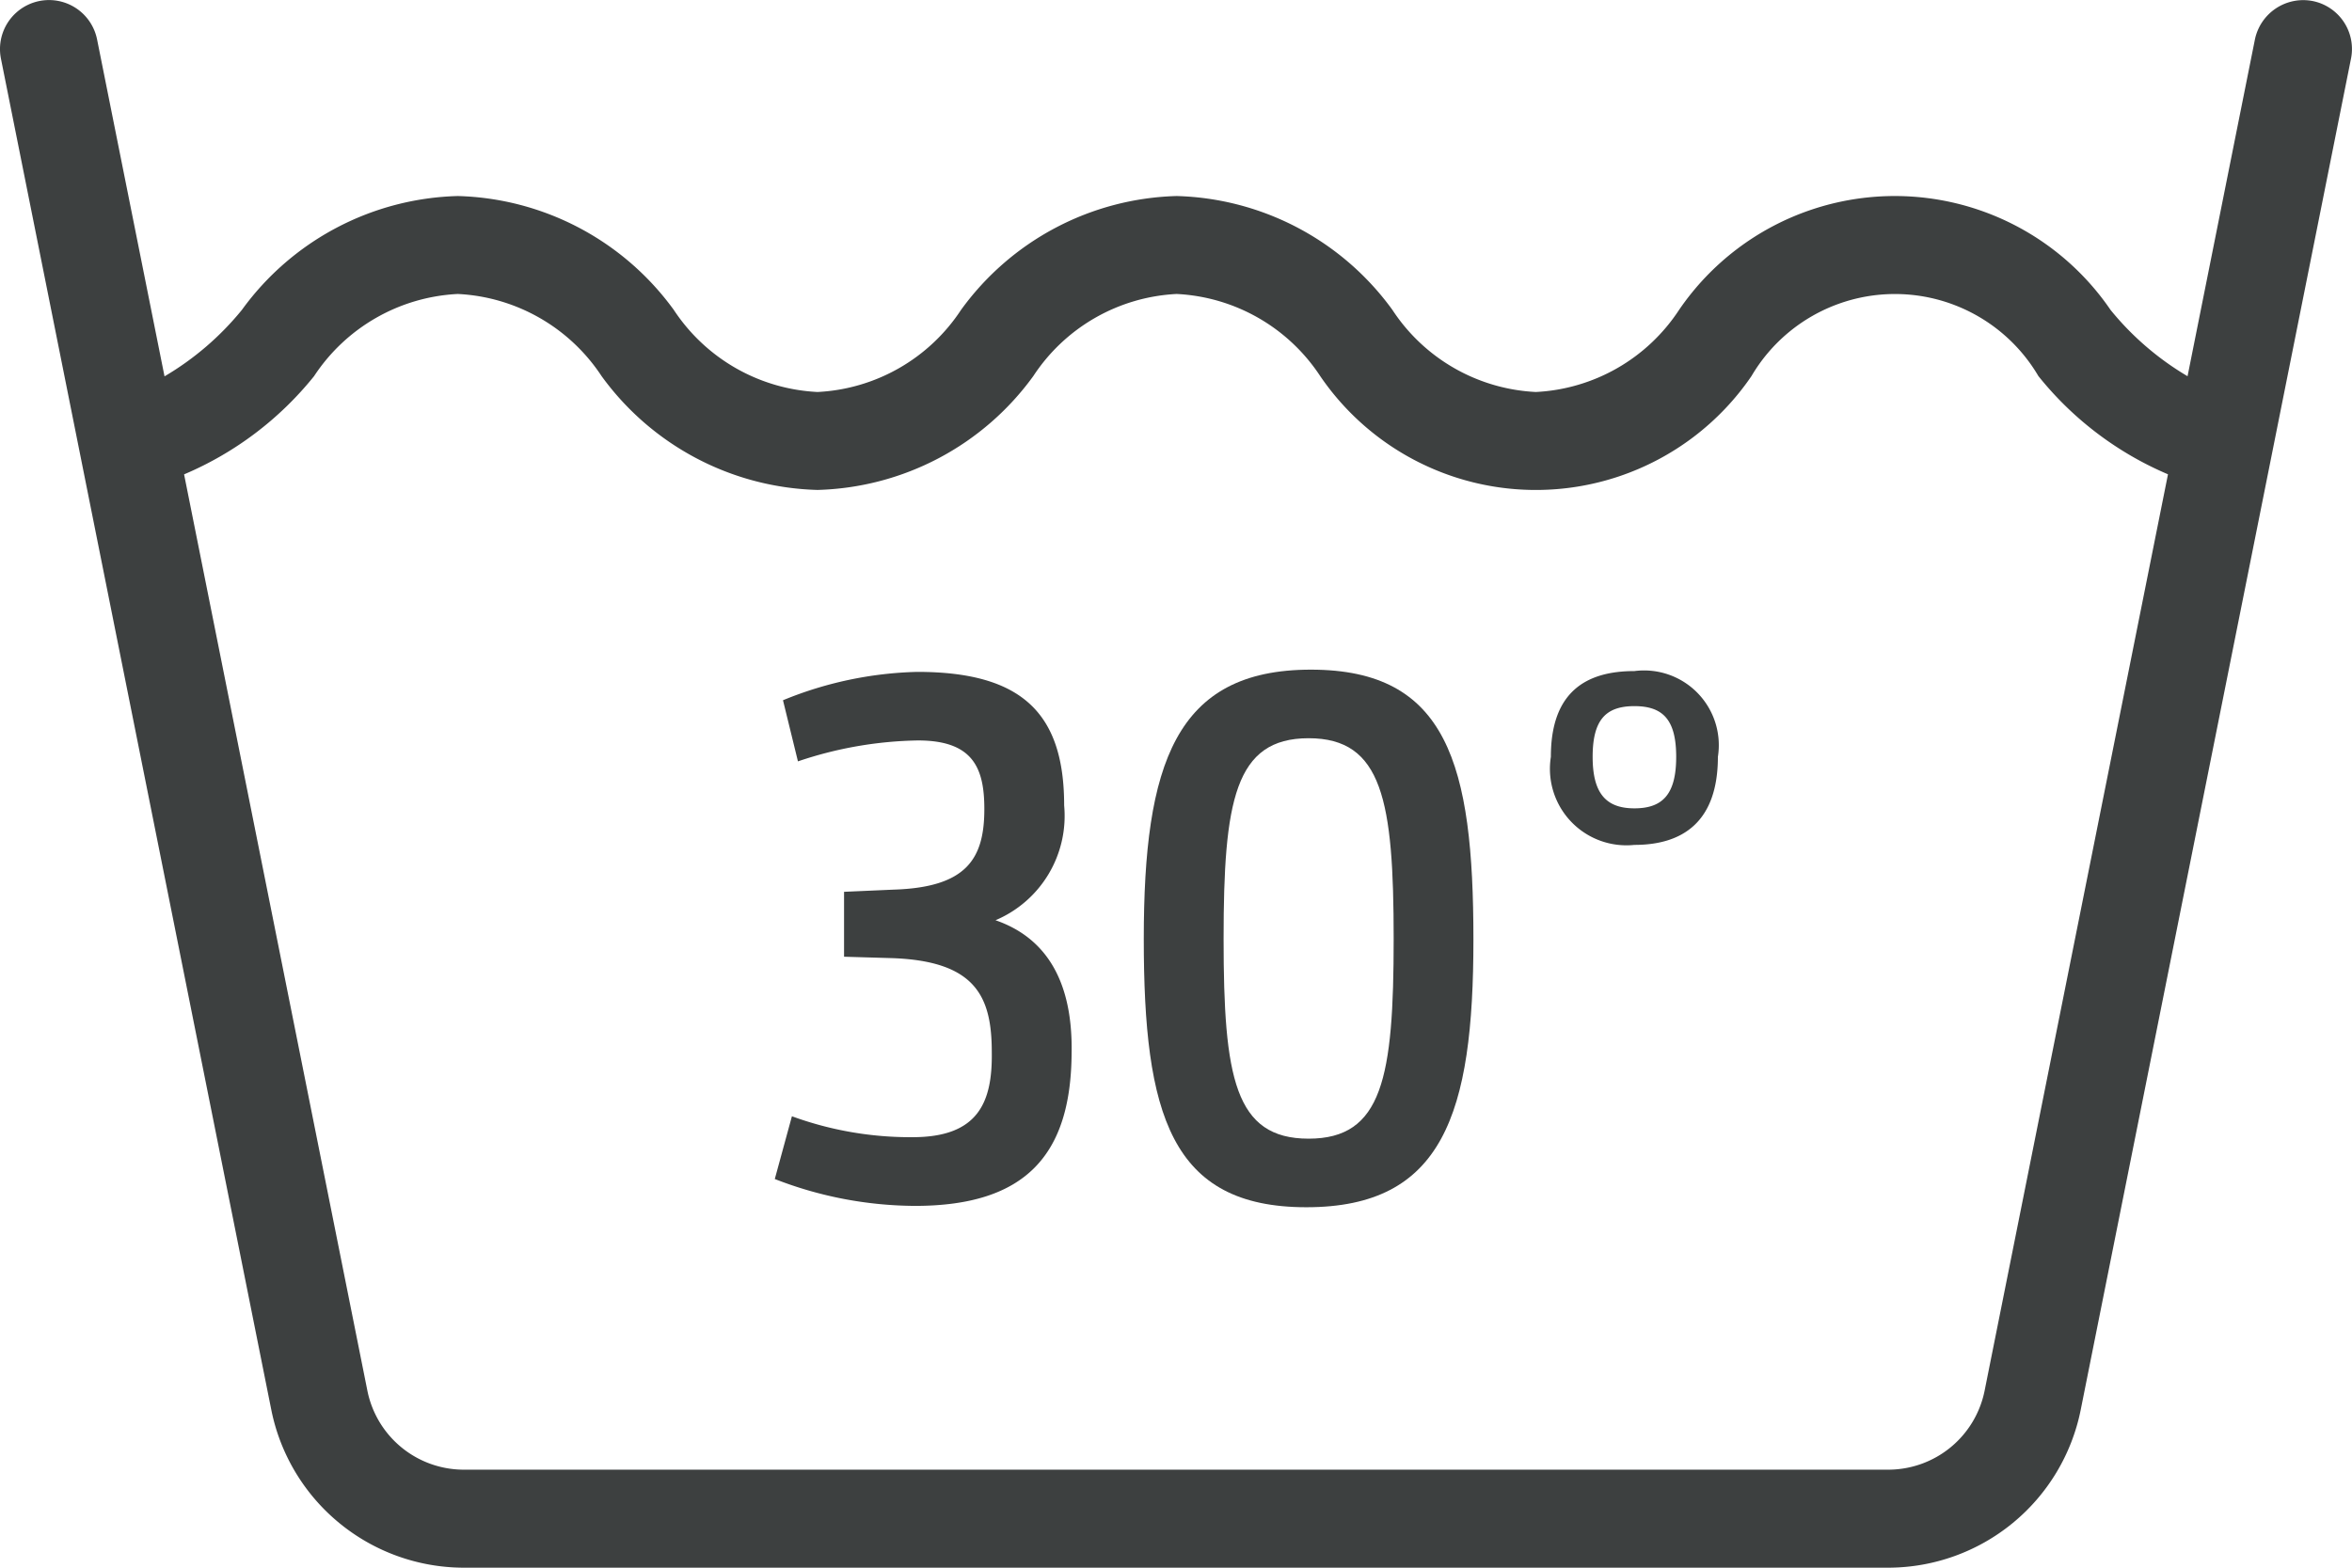
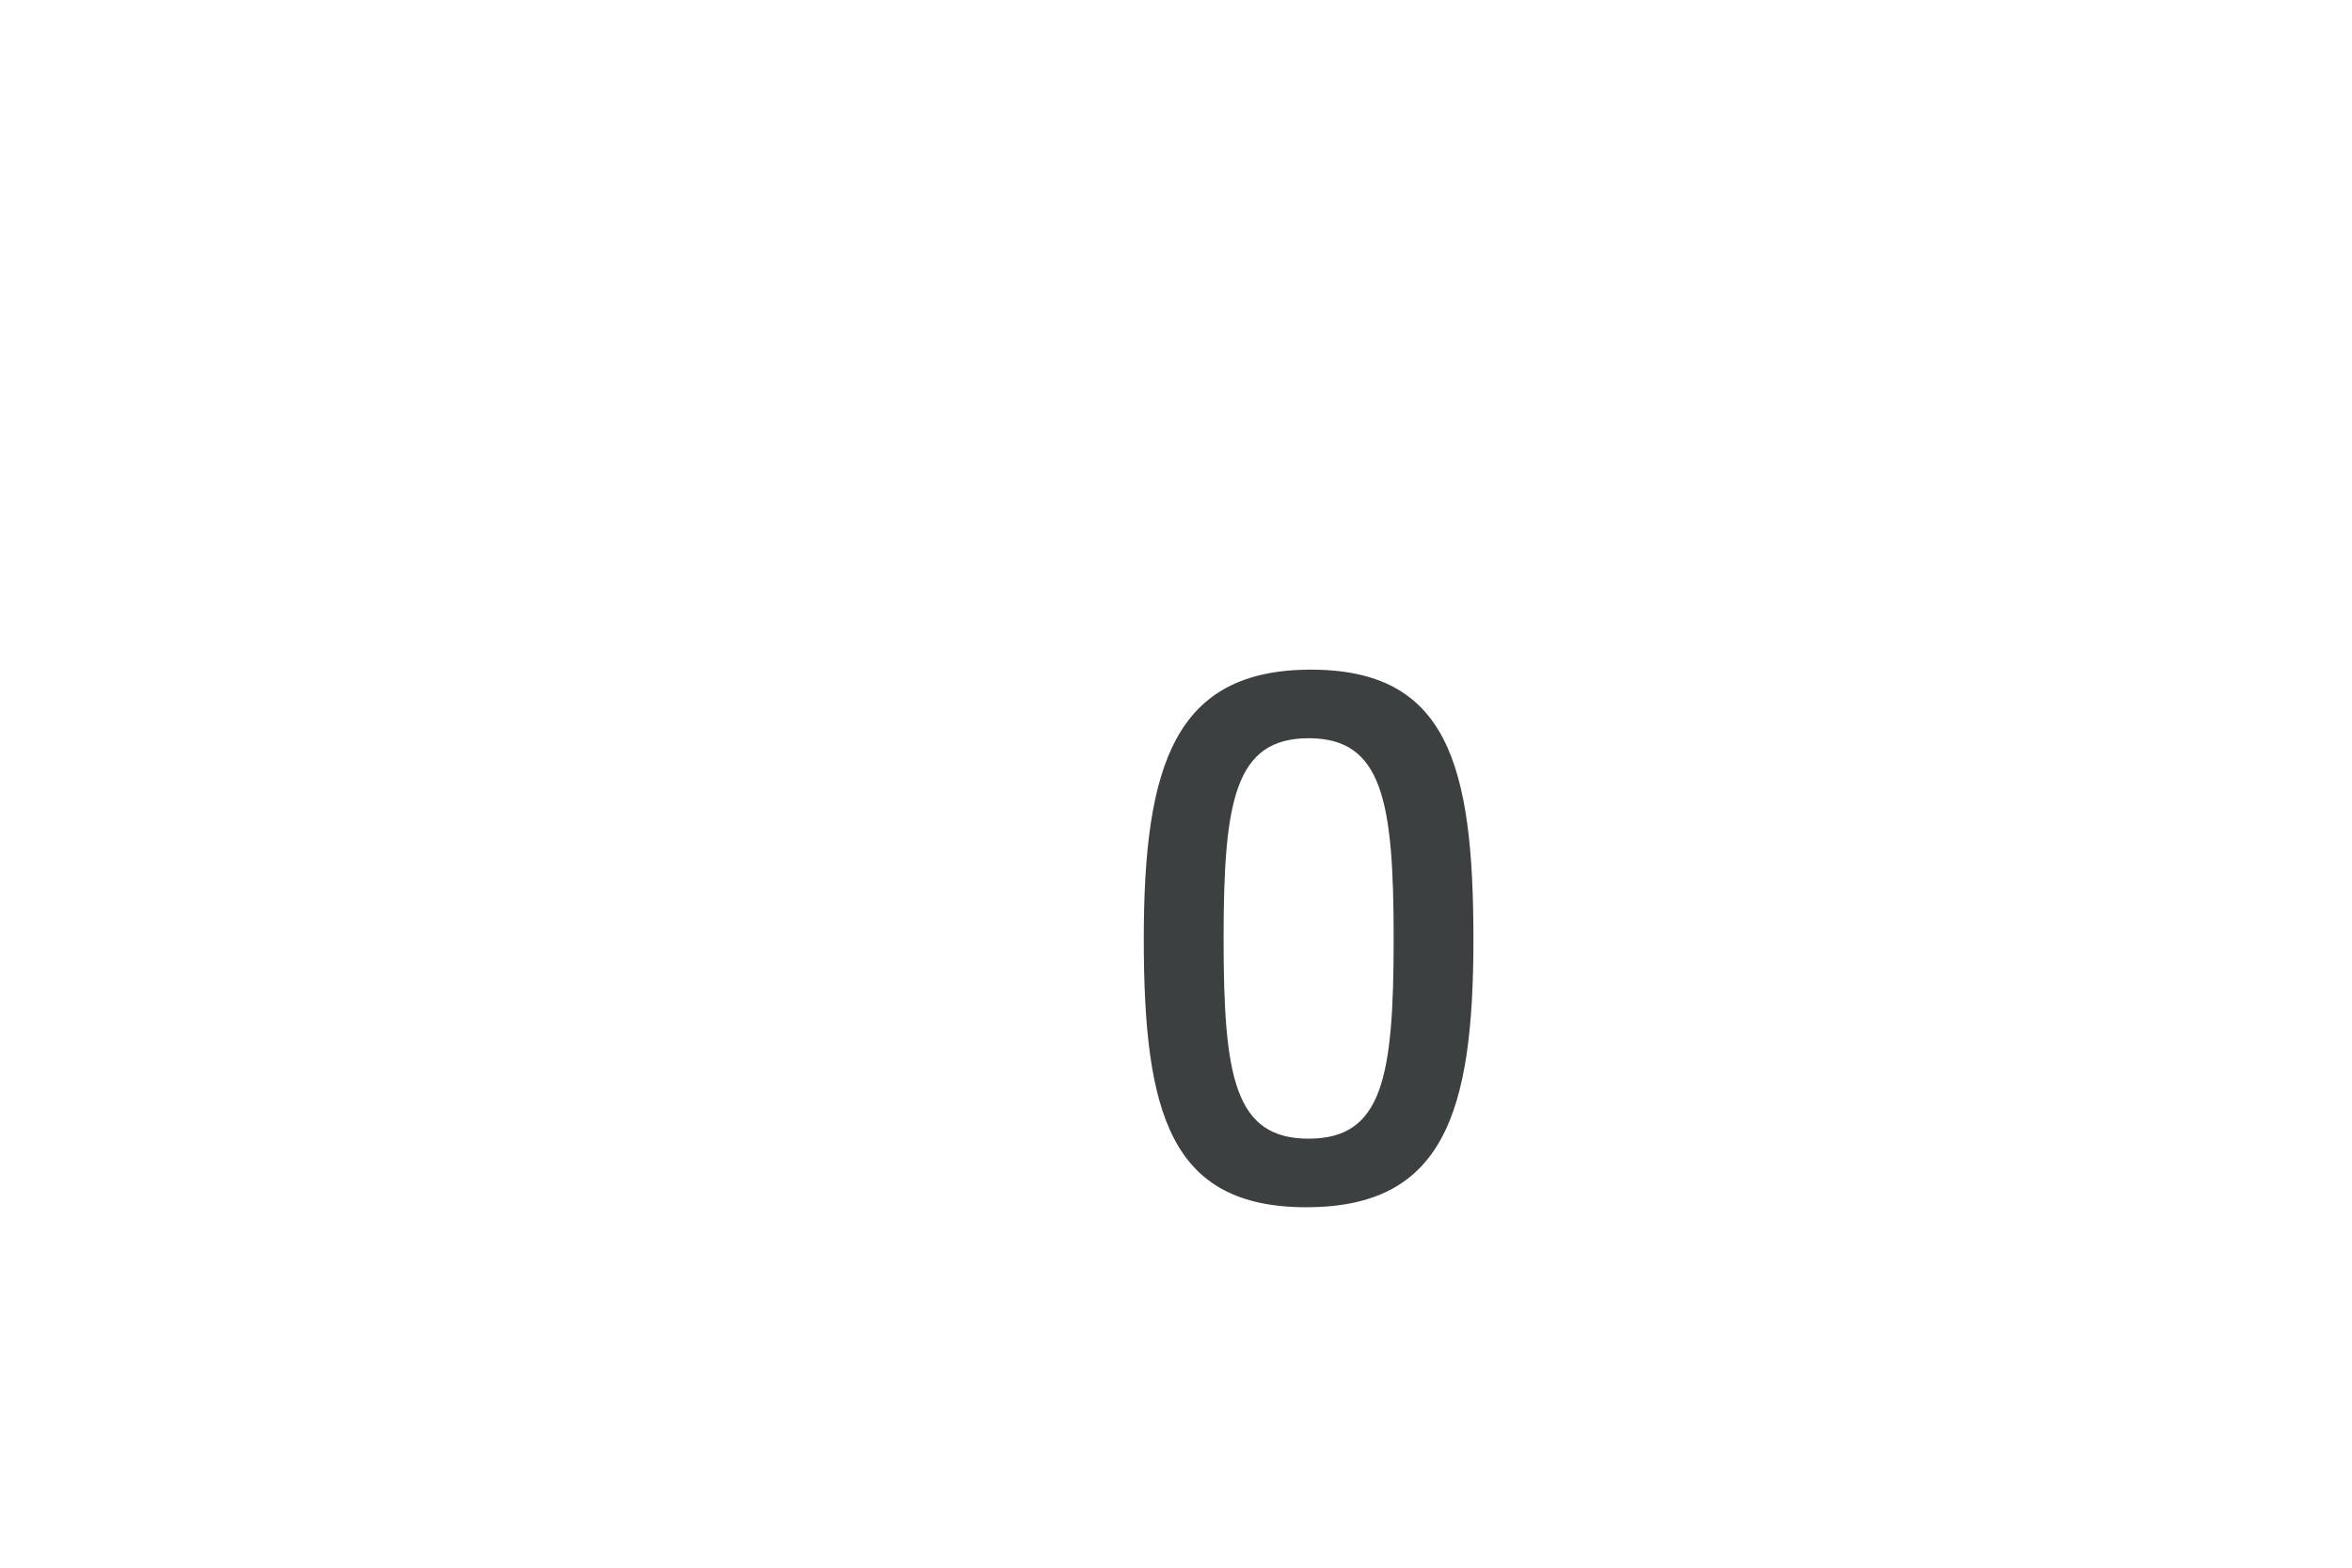
<svg xmlns="http://www.w3.org/2000/svg" width="12.255mm" height="8.17mm" viewBox="0 0 34.74 23.16">
  <defs>
    <style>.cls-1{fill:#3d4040;}</style>
  </defs>
  <g id="Ebene_2" data-name="Ebene 2">
    <g id="Ebene_1-2" data-name="Ebene 1">
-       <path class="cls-1" d="M34.157.015a.729.729,0,0,0-.851.568l-.995,4.975a4.251,4.251,0,0,1-1.137-.979,3.859,3.859,0,0,0-6.374,0A2.688,2.688,0,0,1,22.685,5.791a2.69,2.69,0,0,1-2.118-1.212A4.07,4.07,0,0,0,17.38,2.896a4.066,4.066,0,0,0-3.185,1.682,2.696,2.696,0,0,1-2.12,1.213A2.7,2.7,0,0,1,9.952,4.578a4.075,4.075,0,0,0-3.19-1.682,4.07,4.07,0,0,0-3.189,1.682,4.251,4.251,0,0,1-1.143.982L1.434.583A.724.724,0,0,0,.014.867L4.008,20.832A2.904,2.904,0,0,0,6.846,23.16H27.894a2.904,2.904,0,0,0,2.838-2.327L34.725.867A.722.722,0,0,0,34.157.015ZM29.313,20.548a1.453,1.453,0,0,1-1.419,1.164H6.846a1.453,1.453,0,0,1-1.419-1.164L2.719,7.008a4.93,4.93,0,0,0,1.92-1.451A2.699,2.699,0,0,1,6.761,4.343,2.7,2.7,0,0,1,8.886,5.557a4.075,4.075,0,0,0,3.189,1.681,4.07,4.07,0,0,0,3.188-1.683A2.69,2.69,0,0,1,17.38,4.343,2.696,2.696,0,0,1,19.5,5.556a3.856,3.856,0,0,0,6.37,0,2.458,2.458,0,0,1,4.238,0,4.918,4.918,0,0,0,1.914,1.451Z" />
-       <path class="cls-1" d="M11.697,16.491a5.097,5.097,0,0,0,1.784.309c.97,0,1.179-.518,1.168-1.256,0-.815-.232-1.344-1.466-1.389l-.716-.021v-.959l.728-.032c1.079-.033,1.344-.452,1.344-1.19,0-.605-.165-1.014-.98-1.014a5.785,5.785,0,0,0-1.773.309l-.221-.903a5.547,5.547,0,0,1,1.983-.419c1.553,0,2.17.617,2.17,1.973a1.674,1.674,0,0,1-1.014,1.696c.672.232,1.147.805,1.124,1.972-.011,1.487-.672,2.248-2.313,2.248a5.76,5.76,0,0,1-2.071-.397Z" />
      <path class="cls-1" d="M19.362,9.893c2.016,0,2.401,1.398,2.401,3.987,0,2.578-.451,3.955-2.468,3.955-2.005,0-2.401-1.377-2.401-3.966C16.895,11.291,17.358,9.893,19.362,9.893Zm1.223,3.977c0-2.038-.165-2.964-1.256-2.964s-1.256.926-1.256,2.964c0,2.049.165,2.952,1.256,2.952S20.585,15.918,20.585,13.869Z" />
-       <path class="cls-1" d="M24.141,9.914a1.104,1.104,0,0,1,1.233,1.267c0,.959-.518,1.301-1.233,1.301a1.13,1.13,0,0,1-1.234-1.301C22.906,10.223,23.425,9.914,24.141,9.914Zm.617,1.267c0-.551-.198-.749-.617-.749s-.617.198-.617.749c0,.54.198.761.617.761S24.758,11.732,24.758,11.181Z" />
    </g>
  </g>
</svg>